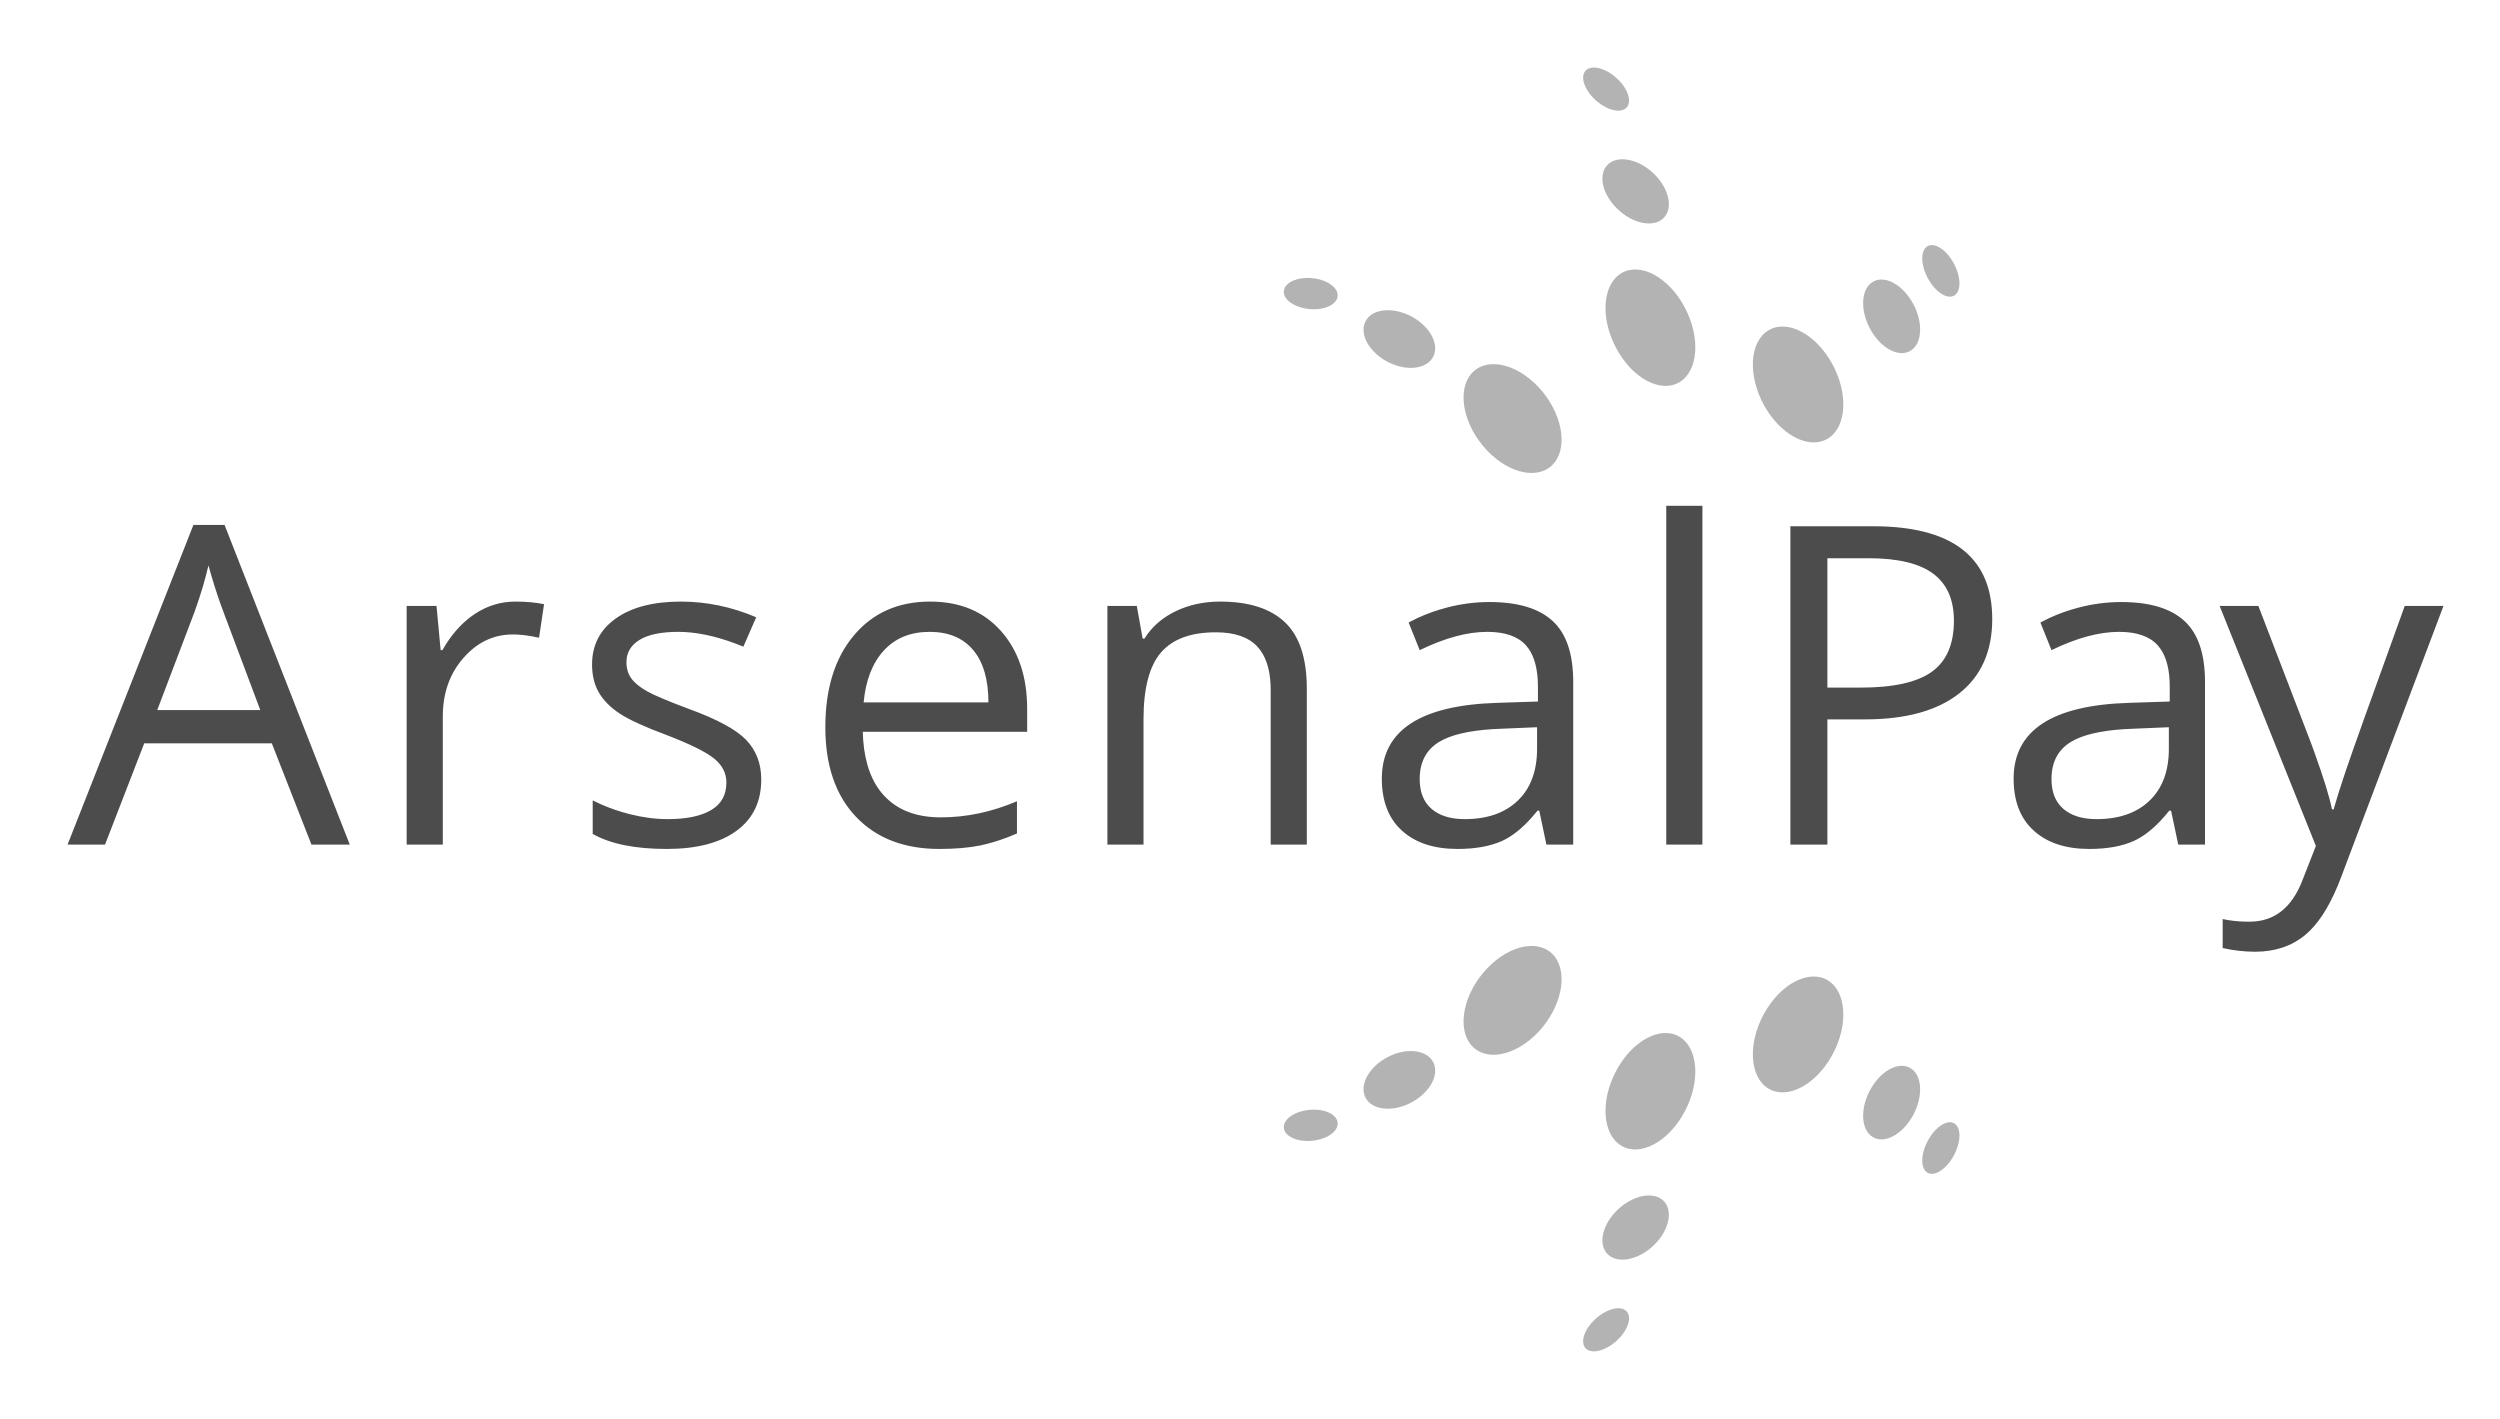
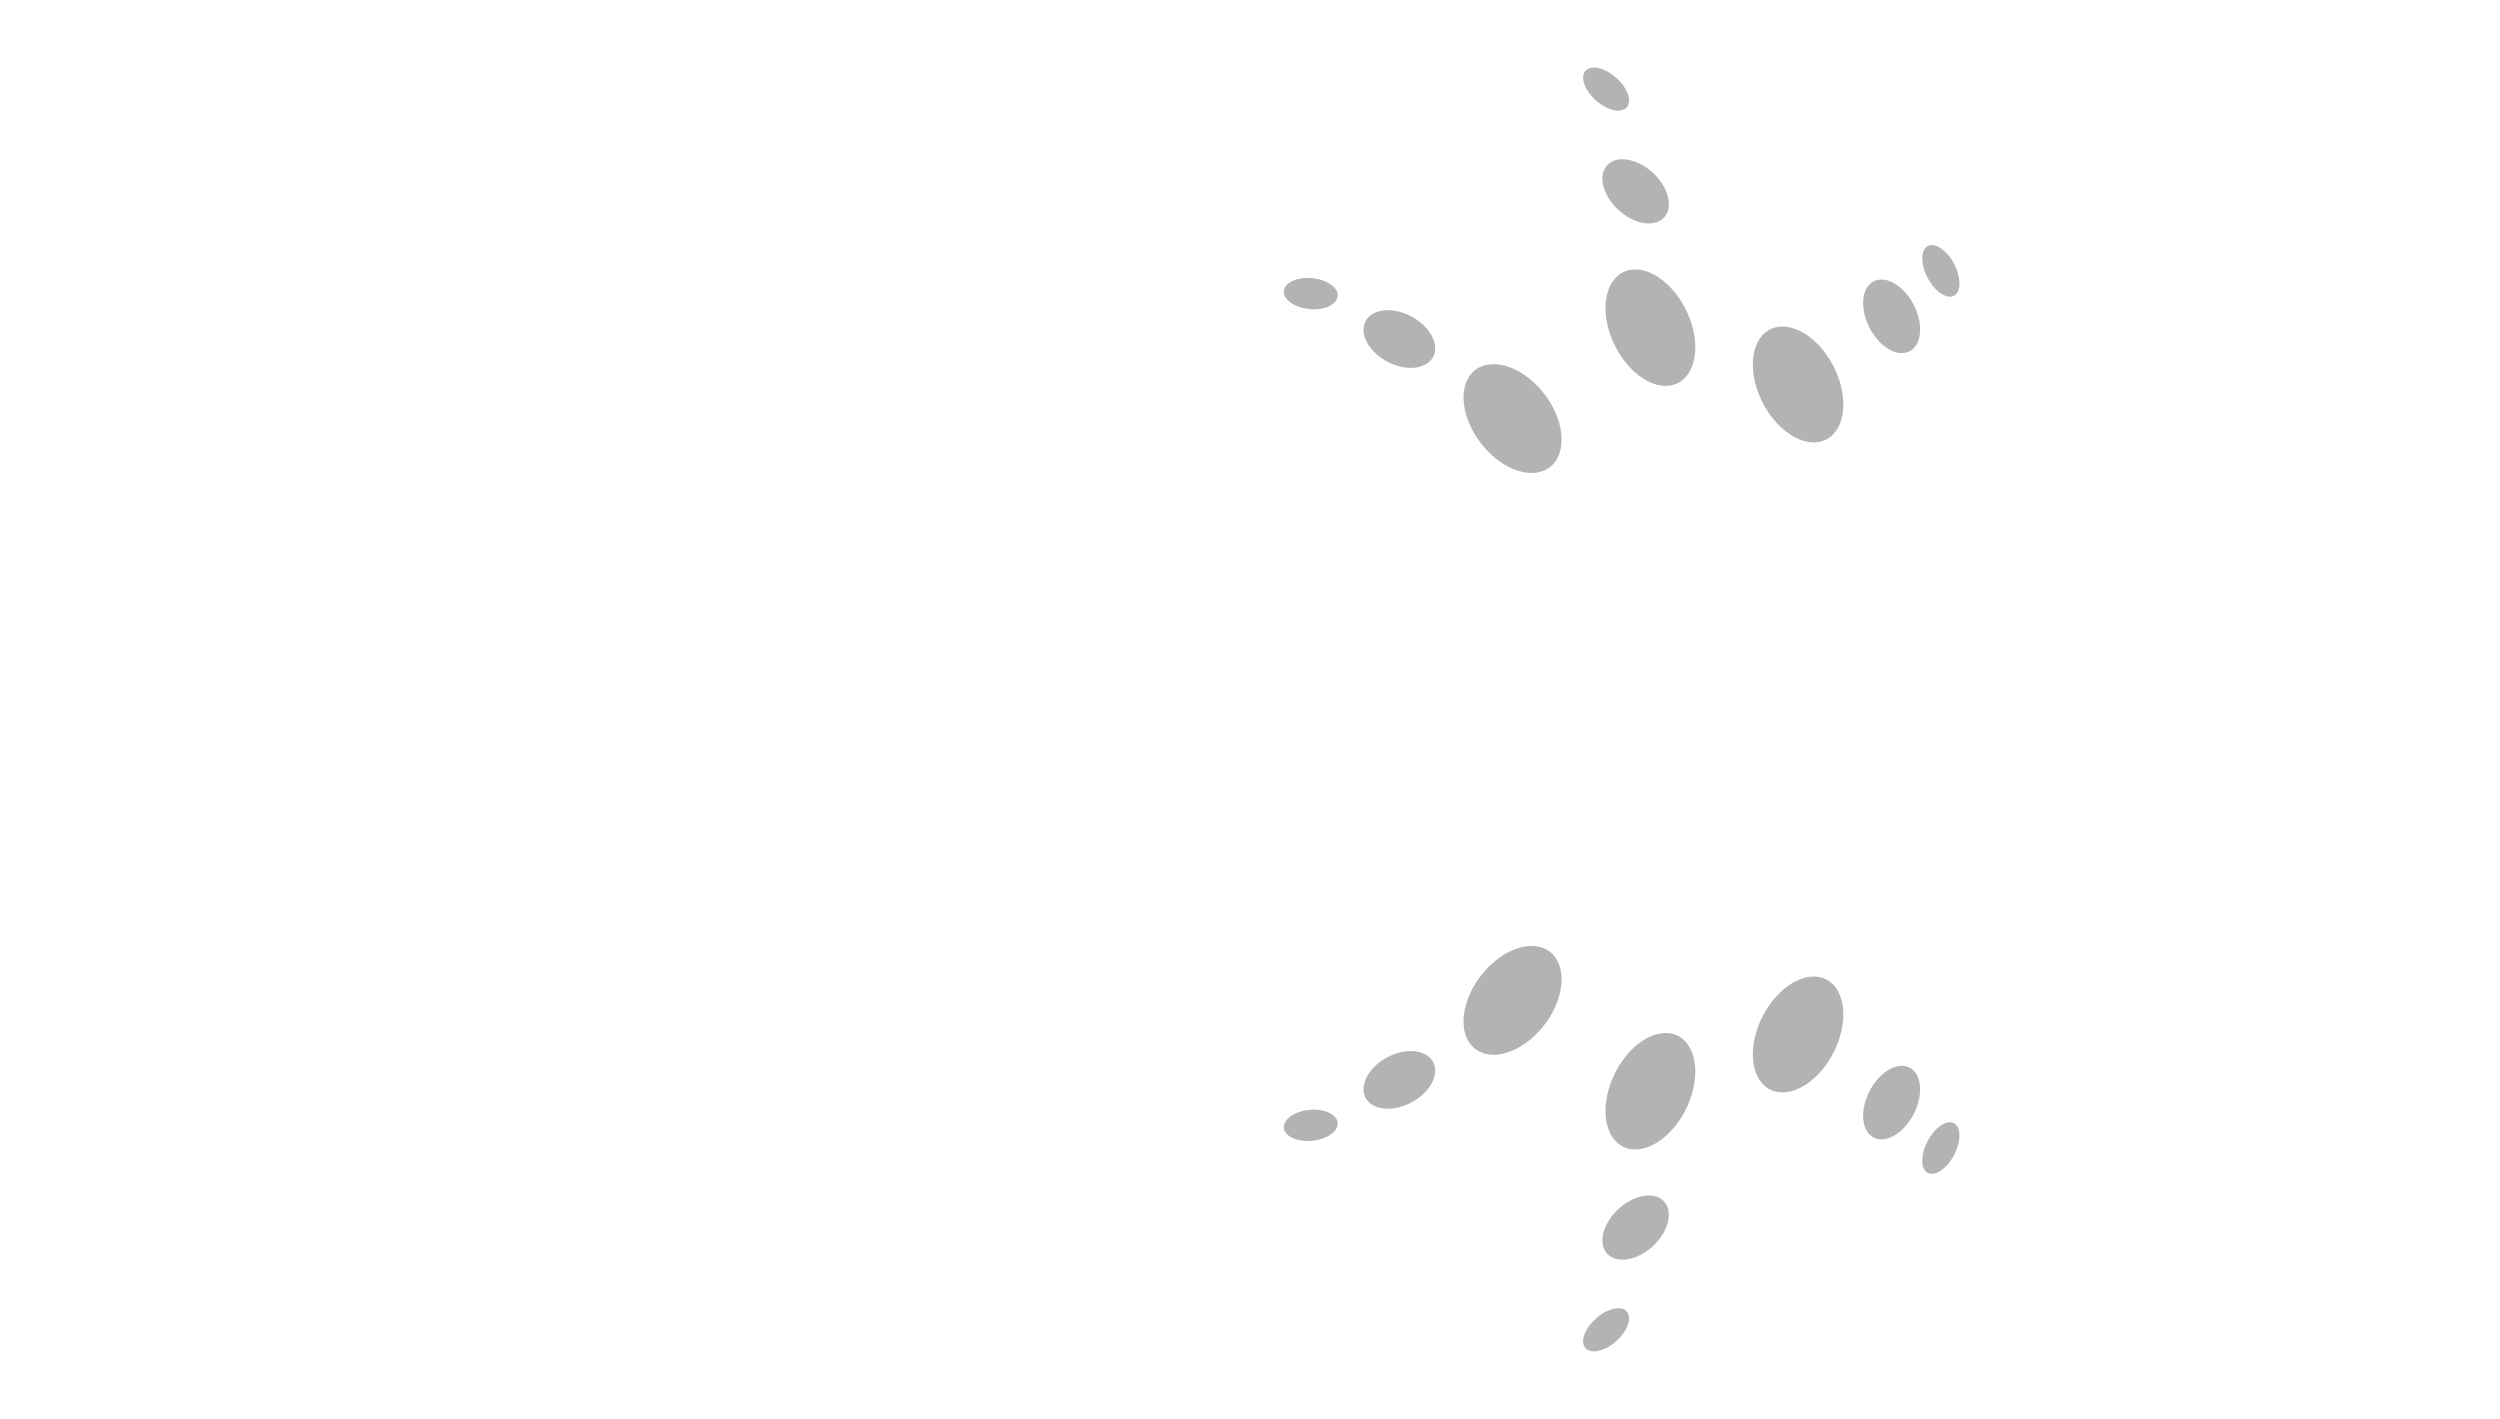
<svg xmlns="http://www.w3.org/2000/svg" width="74px" height="42px" viewBox="0 0 74 42" version="1.1">
  <title>constructor/assets/AP_logo-export</title>
  <desc>Created with Sketch.</desc>
  <g id="constructor/assets/AP_logo-export" stroke="none" stroke-width="1" fill="none" fill-rule="evenodd">
    <rect id="Rectangle" fill-opacity="0" fill="#FFFFFF" x="0" y="0" width="74" height="42" />
-     <path d="M66.848,17.936 L68.395,21.964 L68.493,22.232 C68.776,23.014 68.953,23.588 69.027,23.956 L69.027,23.956 L69.078,23.956 L69.102,23.866 C69.165,23.641 69.274,23.295 69.43,22.831 C69.608,22.3 70.191,20.669 71.18,17.936 L71.18,17.936 L72.327,17.936 L69.291,25.98 L69.189,26.236 C68.912,26.897 68.594,27.376 68.237,27.672 C67.836,28.005 67.343,28.171 66.758,28.171 C66.432,28.171 66.109,28.135 65.791,28.062 L65.791,28.062 L65.791,27.204 L65.974,27.238 C66.162,27.267 66.365,27.282 66.584,27.282 C67.319,27.282 67.843,26.869 68.157,26.044 L68.157,26.044 L68.55,25.039 L65.701,17.936 L66.848,17.936 Z M20.154,17.807 C20.915,17.807 21.658,17.962 22.384,18.271 L22.384,18.271 L22.004,19.141 L21.741,19.038 C21.136,18.815 20.581,18.703 20.077,18.703 C19.57,18.703 19.187,18.782 18.93,18.941 C18.672,19.1 18.543,19.32 18.543,19.599 C18.543,19.788 18.591,19.949 18.688,20.082 C18.785,20.215 18.94,20.342 19.155,20.463 C19.37,20.583 19.783,20.757 20.393,20.985 C21.231,21.29 21.797,21.597 22.091,21.906 C22.385,22.216 22.533,22.604 22.533,23.073 C22.533,23.73 22.288,24.237 21.798,24.594 C21.308,24.951 20.621,25.129 19.735,25.129 C18.799,25.129 18.068,24.981 17.544,24.684 L17.544,24.684 L17.544,23.692 L17.803,23.814 C18.067,23.929 18.345,24.024 18.636,24.098 C19.025,24.196 19.4,24.246 19.761,24.246 C20.32,24.246 20.749,24.157 21.05,23.978 C21.351,23.8 21.501,23.528 21.501,23.163 C21.501,22.888 21.382,22.653 21.144,22.457 C20.905,22.262 20.44,22.031 19.748,21.764 C19.091,21.52 18.624,21.306 18.346,21.123 C18.069,20.941 17.863,20.733 17.728,20.501 C17.592,20.269 17.525,19.992 17.525,19.67 C17.525,19.094 17.759,18.64 18.227,18.307 C18.696,17.974 19.338,17.807 20.154,17.807 Z M27.53,17.807 C28.415,17.807 29.115,18.098 29.631,18.68 C30.147,19.263 30.404,20.031 30.404,20.985 L30.404,20.985 L30.404,21.661 L25.538,21.661 L25.55,21.904 C25.604,22.615 25.809,23.163 26.167,23.55 C26.564,23.979 27.124,24.194 27.846,24.194 C28.606,24.194 29.358,24.035 30.102,23.717 L30.102,23.717 L30.102,24.671 L29.822,24.785 C29.546,24.89 29.281,24.969 29.028,25.023 C28.691,25.093 28.284,25.129 27.807,25.129 C26.763,25.129 25.939,24.811 25.335,24.175 C24.732,23.539 24.43,22.656 24.43,21.526 C24.43,20.387 24.71,19.483 25.271,18.813 C25.832,18.142 26.585,17.807 27.53,17.807 Z M44.086,17.82 C44.928,17.82 45.552,18.007 45.958,18.381 C46.364,18.754 46.567,19.354 46.567,20.179 L46.567,20.179 L46.567,25 L45.774,25 L45.562,23.995 L45.51,23.995 L45.359,24.175 C45.057,24.52 44.757,24.759 44.456,24.894 C44.106,25.05 43.669,25.129 43.145,25.129 C42.444,25.129 41.895,24.948 41.498,24.587 C41.1,24.227 40.902,23.713 40.902,23.047 C40.902,21.621 42.043,20.873 44.324,20.804 L44.324,20.804 L45.523,20.765 L45.523,20.327 L45.517,20.126 C45.491,19.673 45.374,19.331 45.165,19.099 C44.927,18.835 44.546,18.703 44.021,18.703 C43.433,18.703 42.767,18.883 42.023,19.244 L42.023,19.244 L41.695,18.426 L41.962,18.292 C42.235,18.165 42.528,18.062 42.839,17.981 C43.253,17.874 43.669,17.82 44.086,17.82 Z M62.787,17.82 C63.629,17.82 64.253,18.007 64.659,18.381 C65.065,18.754 65.268,19.354 65.268,20.179 L65.268,20.179 L65.268,25 L64.476,25 L64.263,23.995 L64.211,23.995 L64.06,24.175 C63.759,24.52 63.458,24.759 63.157,24.894 C62.807,25.05 62.37,25.129 61.846,25.129 C61.145,25.129 60.597,24.948 60.199,24.587 C59.802,24.227 59.603,23.713 59.603,23.047 C59.603,21.621 60.744,20.873 63.025,20.804 L63.025,20.804 L64.224,20.765 L64.224,20.327 L64.219,20.126 C64.192,19.673 64.075,19.331 63.866,19.099 C63.628,18.835 63.247,18.703 62.722,18.703 C62.134,18.703 61.468,18.883 60.724,19.244 L60.724,19.244 L60.396,18.426 L60.663,18.292 C60.936,18.165 61.229,18.062 61.54,17.981 C61.954,17.874 62.37,17.82 62.787,17.82 Z M6.647,15.538 L10.353,25 L9.219,25 L8.046,22.003 L4.269,22.003 L3.109,25 L2,25 L5.725,15.538 L6.647,15.538 Z M15.26,17.807 C15.574,17.807 15.855,17.833 16.104,17.884 L16.104,17.884 L15.956,18.877 L15.744,18.835 C15.537,18.798 15.35,18.78 15.183,18.78 C14.611,18.78 14.123,19.012 13.717,19.476 C13.31,19.94 13.107,20.518 13.107,21.21 L13.107,21.21 L13.107,25 L12.037,25 L12.037,17.936 L12.921,17.936 L13.043,19.244 L13.095,19.244 L13.21,19.054 C13.448,18.685 13.725,18.394 14.042,18.181 C14.412,17.932 14.818,17.807 15.26,17.807 Z M36.117,17.807 C36.968,17.807 37.608,18.012 38.038,18.423 C38.468,18.833 38.682,19.489 38.682,20.392 L38.682,20.392 L38.682,25 L37.612,25 L37.612,20.43 L37.608,20.244 C37.582,19.761 37.452,19.393 37.219,19.141 C36.957,18.858 36.547,18.716 35.988,18.716 C35.249,18.716 34.708,18.916 34.364,19.315 C34.02,19.715 33.848,20.374 33.848,21.294 L33.848,21.294 L33.848,25 L32.779,25 L32.779,17.936 L33.649,17.936 L33.823,18.903 L33.874,18.903 L33.974,18.758 C34.183,18.479 34.457,18.258 34.796,18.094 C35.191,17.903 35.632,17.807 36.117,17.807 Z M50.391,14.971 L50.391,25 L49.321,25 L49.321,14.971 L50.391,14.971 Z M55.438,15.577 L55.678,15.58 C57.873,15.641 58.97,16.555 58.97,18.323 C58.97,19.277 58.645,20.01 57.994,20.524 C57.343,21.037 56.411,21.294 55.2,21.294 L55.2,21.294 L54.091,21.294 L54.091,25 L52.995,25 L52.995,15.577 L55.438,15.577 Z M45.497,21.526 L44.427,21.571 L44.179,21.583 C43.456,21.629 42.926,21.757 42.587,21.967 C42.211,22.202 42.023,22.566 42.023,23.06 C42.023,23.447 42.14,23.741 42.375,23.943 C42.609,24.145 42.936,24.246 43.357,24.246 C44.023,24.246 44.547,24.063 44.927,23.698 C45.307,23.333 45.497,22.821 45.497,22.164 L45.497,22.164 L45.497,21.526 Z M64.198,21.526 L63.128,21.571 L62.88,21.583 C62.157,21.629 61.627,21.757 61.288,21.967 C60.912,22.202 60.724,22.566 60.724,23.06 C60.724,23.447 60.841,23.741 61.076,23.943 C61.31,24.145 61.637,24.246 62.059,24.246 C62.725,24.246 63.248,24.063 63.628,23.698 C64.008,23.333 64.198,22.821 64.198,22.164 L64.198,22.164 L64.198,21.526 Z M6.17,16.737 C6.076,17.15 5.94,17.603 5.764,18.097 L5.764,18.097 L4.655,21.017 L7.704,21.017 L6.608,18.097 L6.523,17.865 C6.408,17.543 6.29,17.167 6.17,16.737 Z M27.517,18.703 C26.95,18.703 26.498,18.888 26.16,19.257 C25.823,19.627 25.624,20.138 25.564,20.791 L25.564,20.791 L29.257,20.791 C29.257,20.117 29.107,19.6 28.806,19.241 C28.505,18.882 28.076,18.703 27.517,18.703 Z M55.316,16.524 L54.091,16.524 L54.091,20.353 L55.077,20.353 C56.048,20.353 56.751,20.196 57.185,19.882 C57.619,19.569 57.836,19.066 57.836,18.374 C57.836,17.751 57.632,17.287 57.224,16.982 C56.815,16.677 56.179,16.524 55.316,16.524 L55.316,16.524 Z" id="Combined-Shape" fill-opacity="0.7" fill="#000000" fill-rule="nonzero" />
    <path d="M47.266,39.005 C47.609,38.713 48.01,38.636 48.162,38.833 C48.314,39.03 48.159,39.427 47.816,39.719 C47.473,40.011 47.071,40.088 46.919,39.891 C46.767,39.694 46.922,39.297 47.266,39.005 Z M47.957,35.741 C48.437,35.332 49.032,35.266 49.285,35.595 C49.538,35.924 49.354,36.522 48.874,36.931 C48.393,37.34 47.798,37.405 47.545,37.076 C47.291,36.748 47.476,36.15 47.957,35.741 Z M57.071,33.752 C57.292,33.35 57.64,33.127 57.849,33.254 C58.058,33.381 58.049,33.809 57.828,34.212 C57.607,34.614 57.258,34.837 57.05,34.71 C56.84,34.583 56.85,34.154 57.071,33.752 Z M47.833,31.707 C48.304,30.813 49.142,30.355 49.705,30.683 C50.268,31.011 50.343,32.001 49.872,32.895 C49.401,33.788 48.562,34.246 47.999,33.918 C47.436,33.59 47.361,32.6 47.833,31.707 Z M38.76,32.852 C39.2,32.811 39.574,32.983 39.595,33.236 C39.616,33.489 39.276,33.727 38.836,33.767 C38.396,33.808 38.022,33.635 38.001,33.383 C37.98,33.13 38.32,32.892 38.76,32.852 Z M55.361,32.254 C55.67,31.691 56.204,31.406 56.552,31.618 C56.901,31.829 56.932,32.457 56.623,33.02 C56.314,33.583 55.781,33.868 55.432,33.656 C55.084,33.445 55.052,32.817 55.361,32.254 Z M41.113,31.27 C41.673,30.996 42.265,31.084 42.436,31.467 C42.606,31.85 42.289,32.384 41.729,32.658 C41.168,32.933 40.576,32.845 40.406,32.462 C40.236,32.078 40.552,31.545 41.113,31.27 Z M52.214,30.007 C52.7,29.123 53.546,28.68 54.104,29.018 C54.661,29.356 54.719,30.348 54.233,31.232 C53.747,32.117 52.901,32.559 52.344,32.221 C51.786,31.883 51.728,30.891 52.214,30.007 Z M43.892,28.807 C44.53,28.036 45.441,27.771 45.927,28.215 C46.412,28.659 46.289,29.644 45.652,30.415 C45.014,31.185 44.104,31.45 43.618,31.007 C43.132,30.563 43.255,29.578 43.892,28.807 Z M45.652,11.585 C46.289,12.356 46.412,13.341 45.927,13.785 C45.441,14.229 44.53,13.964 43.892,13.193 C43.255,12.422 43.132,11.437 43.618,10.993 C44.104,10.55 45.014,10.815 45.652,11.585 Z M54.233,10.768 C54.719,11.652 54.661,12.644 54.104,12.982 C53.546,13.32 52.7,12.877 52.214,11.993 C51.728,11.109 51.786,10.117 52.344,9.779 C52.901,9.441 53.747,9.883 54.233,10.768 Z M49.872,9.105 C50.343,9.999 50.268,10.989 49.705,11.317 C49.142,11.645 48.304,11.187 47.833,10.293 C47.361,9.4 47.436,8.41 47.999,8.082 C48.562,7.754 49.401,8.212 49.872,9.105 Z M41.729,9.342 C42.289,9.616 42.606,10.15 42.436,10.533 C42.265,10.916 41.673,11.004 41.113,10.73 C40.552,10.455 40.236,9.921 40.406,9.538 C40.576,9.155 41.168,9.067 41.729,9.342 Z M56.623,8.98 C56.932,9.543 56.901,10.171 56.552,10.382 C56.204,10.594 55.67,10.309 55.361,9.746 C55.052,9.183 55.084,8.555 55.432,8.344 C55.781,8.132 56.314,8.417 56.623,8.98 Z M38.836,8.233 C39.276,8.273 39.616,8.511 39.595,8.764 C39.574,9.017 39.2,9.189 38.76,9.148 C38.32,9.108 37.98,8.87 38.001,8.617 C38.022,8.365 38.396,8.192 38.836,8.233 Z M57.828,7.788 C58.049,8.191 58.058,8.619 57.849,8.746 C57.64,8.873 57.292,8.65 57.071,8.248 C56.85,7.846 56.84,7.417 57.05,7.29 C57.258,7.163 57.607,7.386 57.828,7.788 Z M48.874,5.069 C49.354,5.478 49.538,6.076 49.285,6.405 C49.032,6.734 48.437,6.668 47.957,6.259 C47.476,5.85 47.291,5.252 47.545,4.924 C47.798,4.595 48.393,4.66 48.874,5.069 Z M47.816,2.281 C48.159,2.573 48.314,2.97 48.162,3.167 C48.01,3.364 47.609,3.287 47.266,2.995 C46.922,2.703 46.767,2.306 46.919,2.109 C47.071,1.912 47.473,1.989 47.816,2.281 Z" id="Combined-Shape" fill-opacity="0.3" fill="#000000" />
  </g>
</svg>